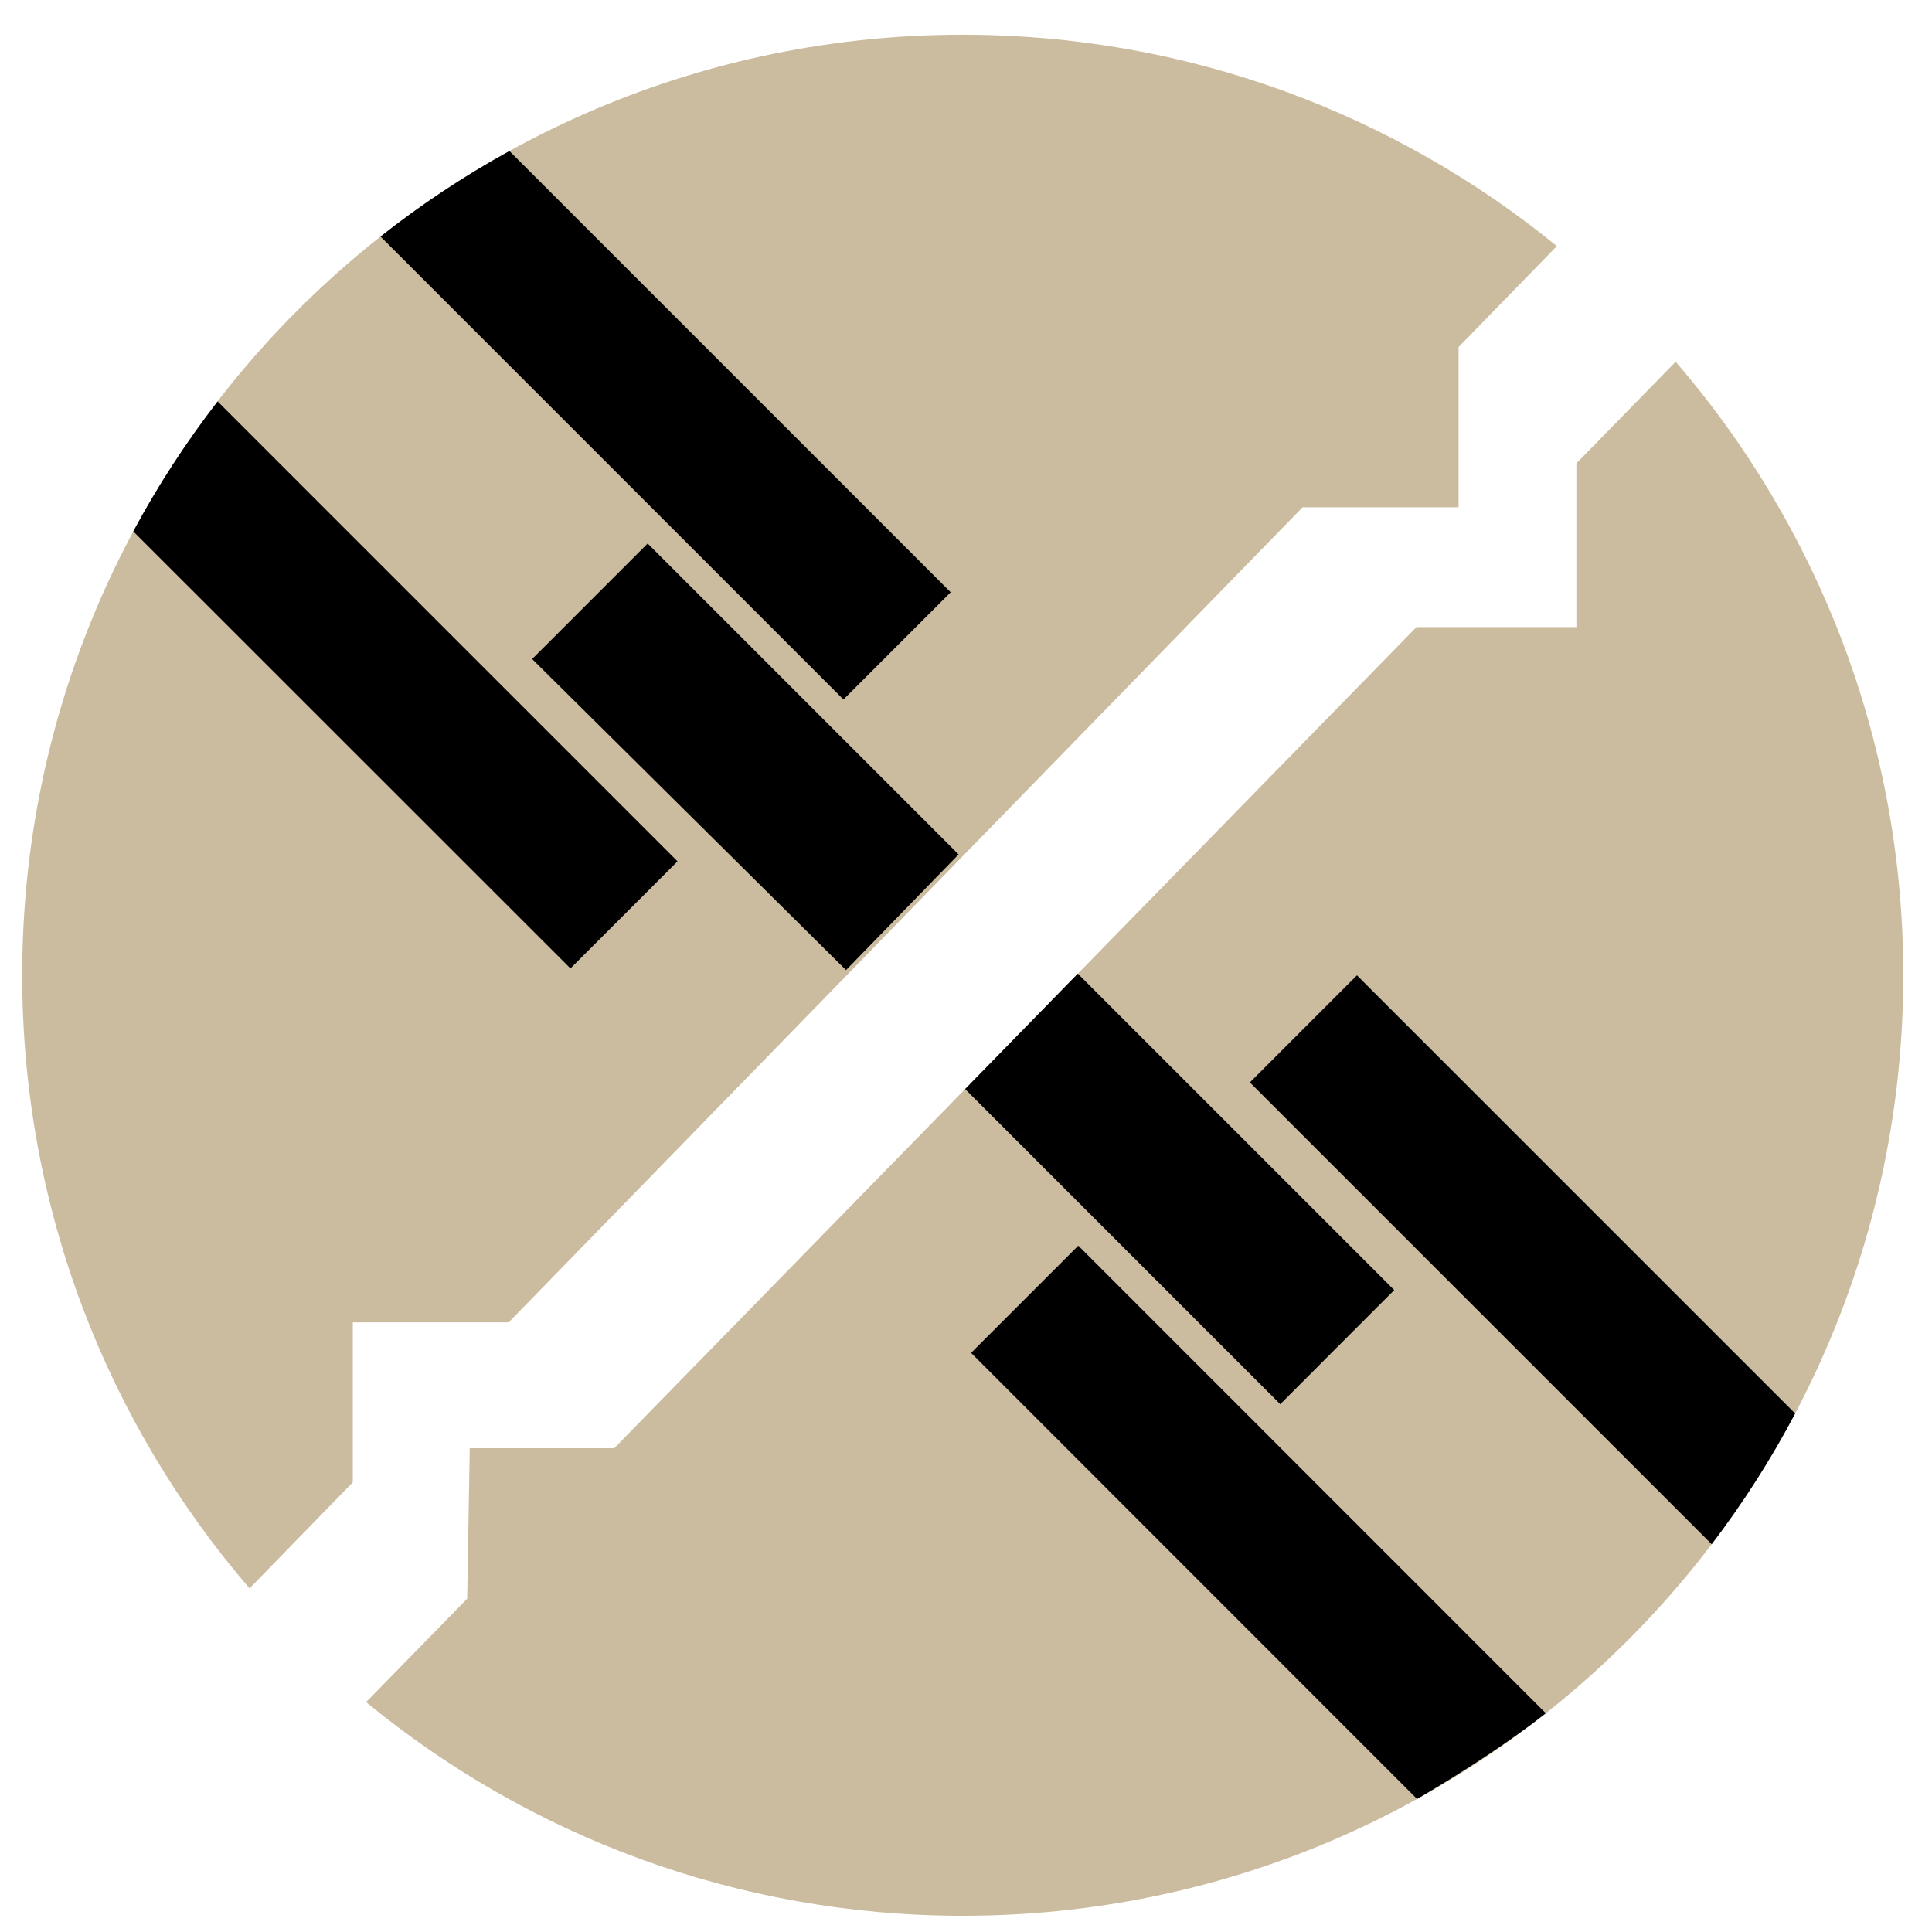
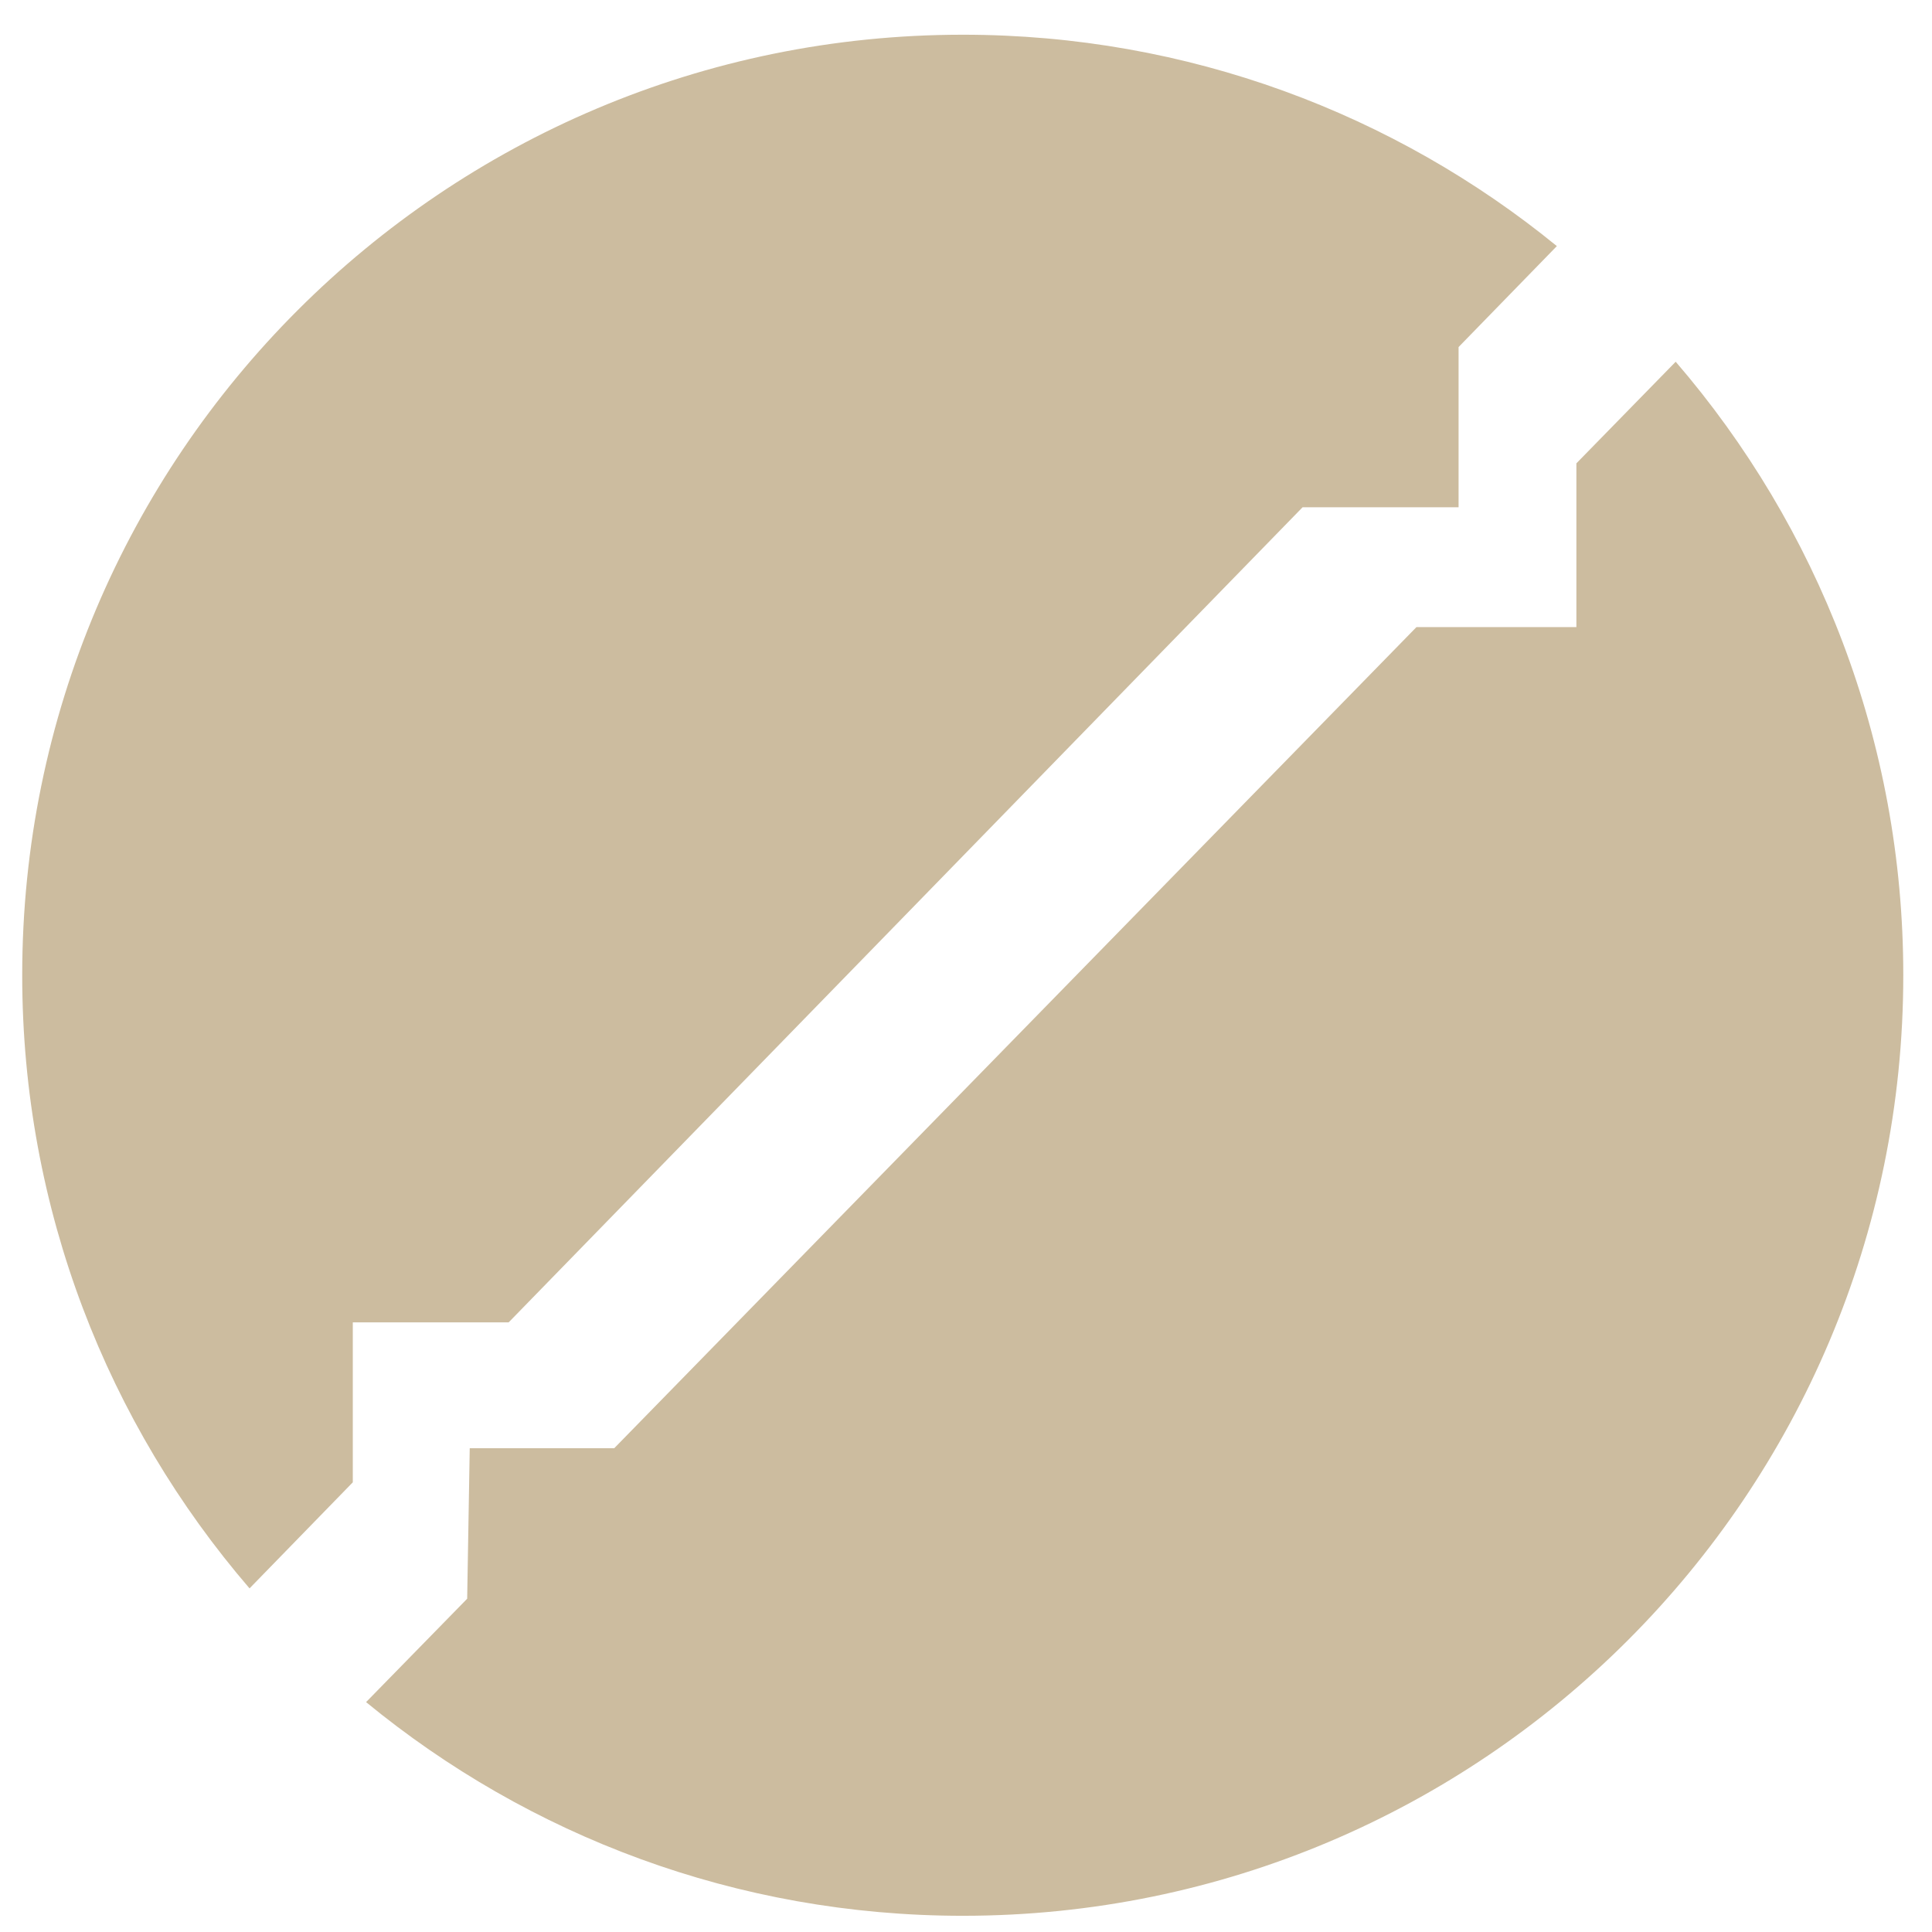
<svg xmlns="http://www.w3.org/2000/svg" version="1.1" width="473" height="473" id="svg2">
  <g transform="translate(-666.357,-347.291)" id="layer1" style="display:inline">
    <path d="M 235.719,8.5 C 108.548,8.5 5.438,111.579 5.438,238.75 c 0,57.353 20.967,109.815 55.656,150.125 l 25.281,-25.969 0,-39.156 38.156,0 194.375,-199.562 38.188,0 0,-39.219 L 381.156,60.25 C 341.505,27.908 290.877,8.5 235.719,8.5 z M 410.25,88.562 l -24.312,24.875 0,40.094 -39.156,0 -196.406,201.031 -35.375,0 -0.625,36.844 -24.75,25.312 c 39.75,32.67 90.625,52.312 146.094,52.312 127.171,0 230.25,-103.111 230.25,-230.281 0,-57.386 -20.994,-109.868 -55.719,-150.188 z" transform="translate(666.357,347.291)" id="path2998" style="fill:#ccbc9f;fill-opacity:1;stroke:none" />
-     <path d="m 124.719,36.969 c -11.113,6.125 -21.667,13.127 -31.562,20.938 L 206.5,171.25 232.75,145 z m -71.438,61.312 c -7.707,9.991 -14.651,20.616 -20.656,31.812 l 107.031,107 L 165.875,210.875 z M 158.562,133.062 130.281,161.344 207.125,237.5 234.688,209.188 z m 105.312,105.312 -27.594,28.25 77.156,77.156 27.906,-27.938 z m 68.344,0.406 L 306,265 419.062,378.062 c 7.648,-10.053 14.501,-20.748 20.438,-32 z M 264,304.969 l -26.25,26.25 109.188,109.219 c 11.397,-6.698 22.598,-13.982 31.516,-20.984 z" transform="translate(666.357,347.291)" id="path2998-1" style="fill:#000000;fill-opacity:1;stroke:none;display:inline" />
  </g>
</svg>